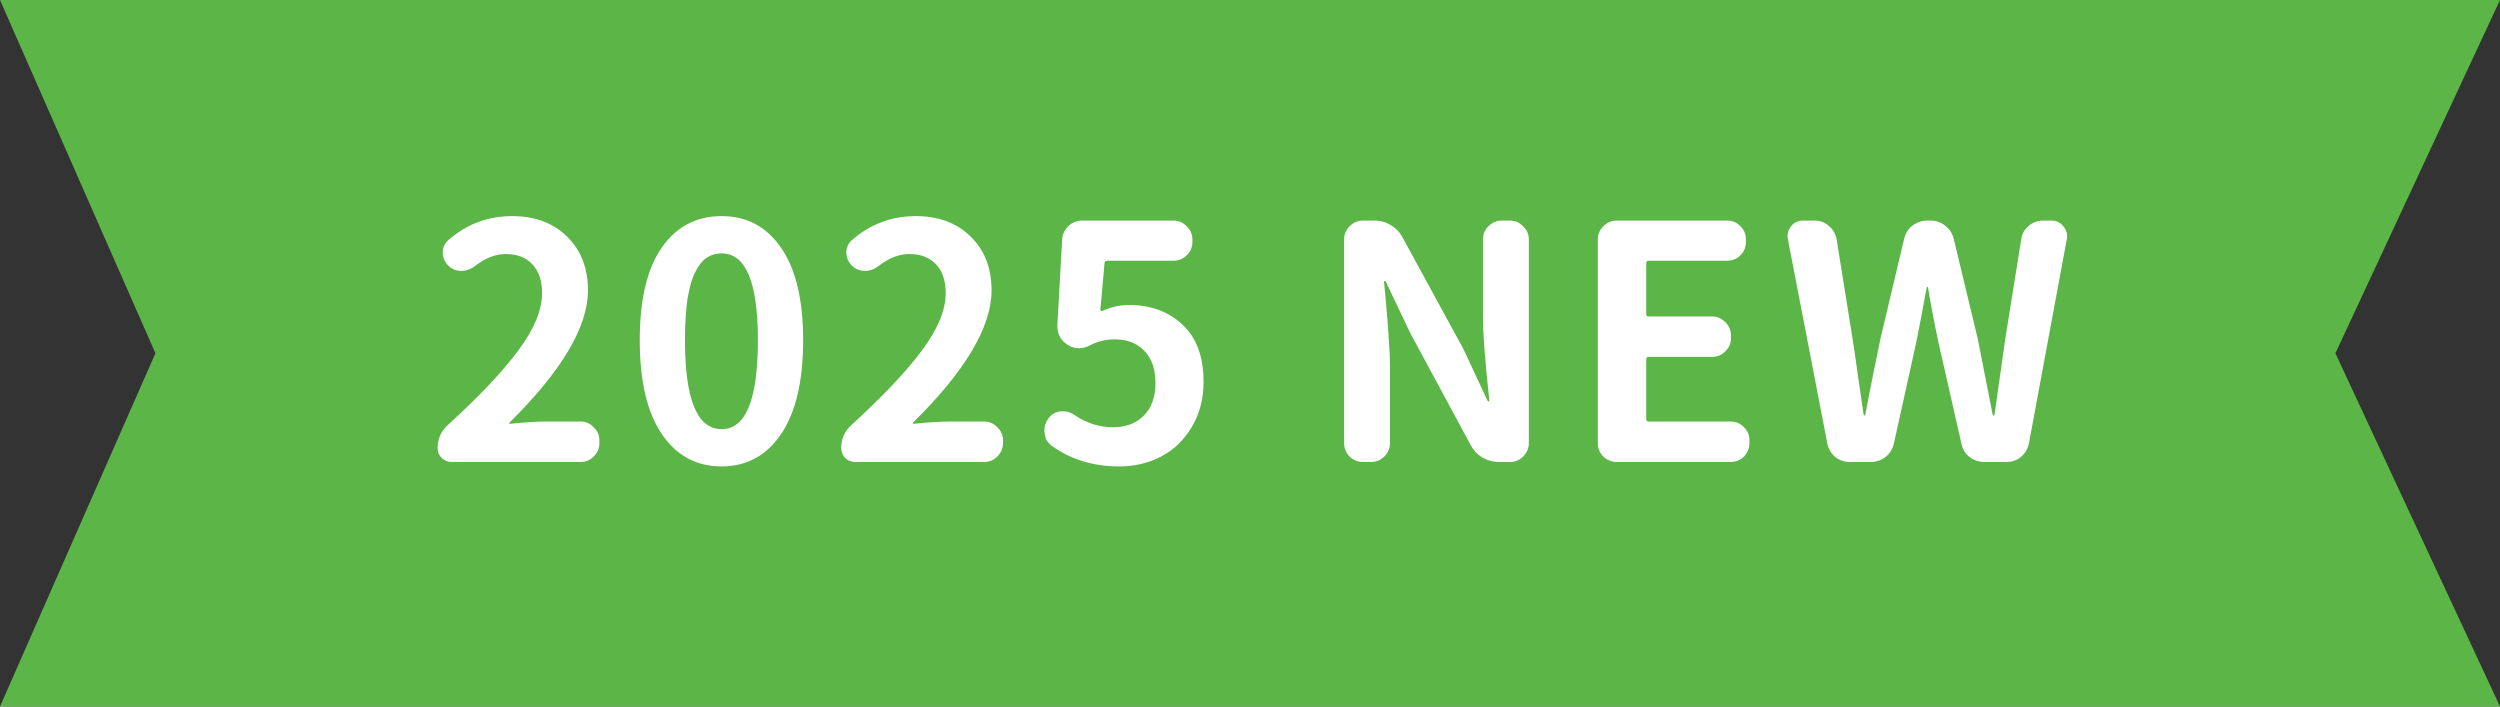
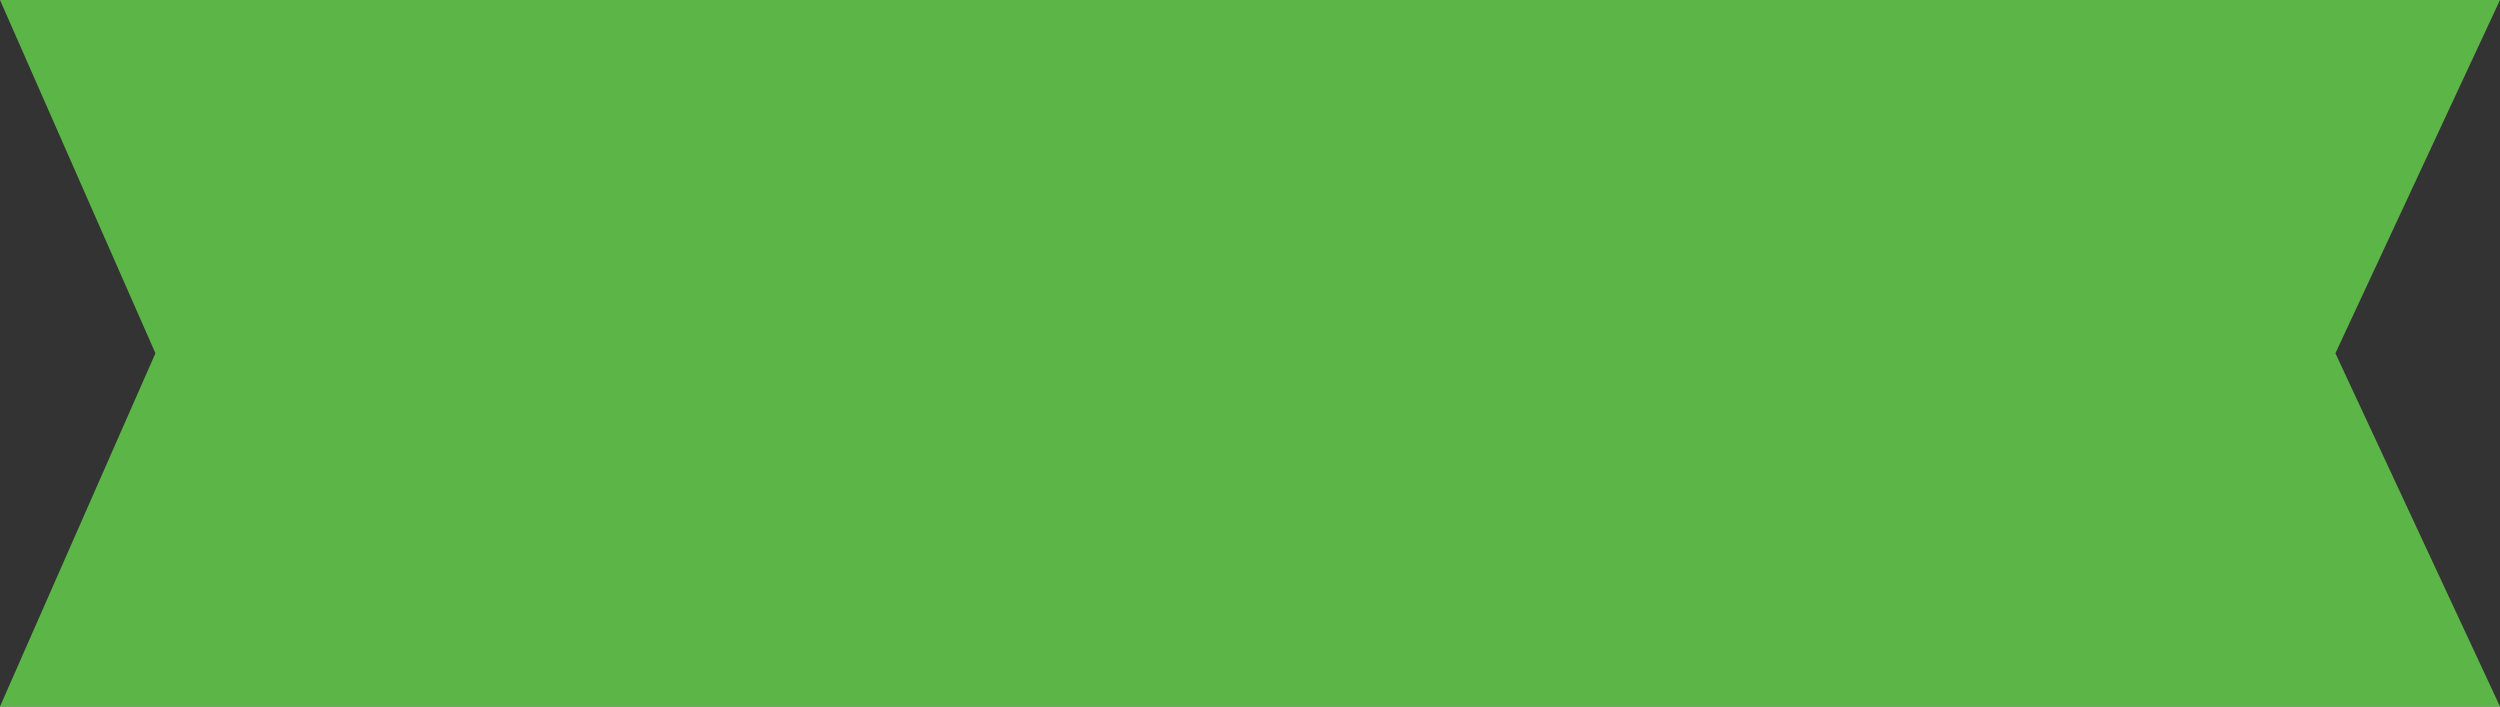
<svg xmlns="http://www.w3.org/2000/svg" width="92" height="26" viewBox="0 0 92 26" fill="none">
  <rect x="0" y="0" width="92" height="26" fill="#333333" stroke="none" />
  <path d="M0 0H92L85.943 13L92 26H0L5.72 13L0 0Z" fill="#5BB647" />
-   <path d="M16.621 17C16.48 17 16.359 16.953 16.258 16.859C16.156 16.758 16.105 16.633 16.105 16.484C16.105 16.148 16.23 15.867 16.48 15.641C17.637 14.586 18.504 13.668 19.082 12.887C19.66 12.105 19.949 11.406 19.949 10.789C19.949 10.336 19.832 9.984 19.597 9.734C19.363 9.477 19.035 9.348 18.613 9.348C18.23 9.348 17.851 9.496 17.476 9.793C17.32 9.91 17.152 9.969 16.972 9.969C16.793 9.969 16.637 9.906 16.504 9.781C16.363 9.641 16.293 9.477 16.293 9.289C16.293 9.102 16.367 8.945 16.515 8.82C17.187 8.242 17.965 7.953 18.847 7.953C19.683 7.953 20.355 8.203 20.863 8.703C21.379 9.203 21.637 9.863 21.637 10.684C21.637 12.027 20.675 13.648 18.754 15.547C18.738 15.555 18.734 15.566 18.742 15.582C18.75 15.598 18.762 15.602 18.777 15.594C19.332 15.539 19.781 15.512 20.125 15.512H21.367C21.555 15.512 21.715 15.582 21.847 15.723C21.988 15.855 22.058 16.016 22.058 16.203V16.309C22.058 16.496 21.988 16.66 21.847 16.801C21.715 16.934 21.555 17 21.367 17H16.621ZM26.555 17.164C25.625 17.164 24.891 16.766 24.352 15.969C23.813 15.172 23.543 14.023 23.543 12.523C23.543 11.023 23.813 9.887 24.352 9.113C24.891 8.34 25.625 7.953 26.555 7.953C27.485 7.953 28.215 8.344 28.747 9.125C29.285 9.898 29.555 11.031 29.555 12.523C29.555 14.023 29.285 15.172 28.747 15.969C28.207 16.766 27.477 17.164 26.555 17.164ZM26.555 15.793C27.446 15.793 27.891 14.703 27.891 12.523C27.891 10.391 27.446 9.324 26.555 9.324C26.352 9.324 26.172 9.375 26.016 9.477C25.86 9.578 25.719 9.75 25.594 9.992C25.469 10.227 25.372 10.559 25.301 10.988C25.239 11.41 25.207 11.922 25.207 12.523C25.207 14.703 25.657 15.793 26.555 15.793ZM31.474 17C31.333 17 31.212 16.953 31.11 16.859C31.009 16.758 30.958 16.633 30.958 16.484C30.958 16.148 31.083 15.867 31.333 15.641C32.489 14.586 33.356 13.668 33.935 12.887C34.513 12.105 34.802 11.406 34.802 10.789C34.802 10.336 34.685 9.984 34.45 9.734C34.216 9.477 33.888 9.348 33.466 9.348C33.083 9.348 32.704 9.496 32.329 9.793C32.173 9.91 32.005 9.969 31.825 9.969C31.645 9.969 31.489 9.906 31.357 9.781C31.216 9.641 31.145 9.477 31.145 9.289C31.145 9.102 31.22 8.945 31.368 8.82C32.04 8.242 32.817 7.953 33.7 7.953C34.536 7.953 35.208 8.203 35.716 8.703C36.231 9.203 36.489 9.863 36.489 10.684C36.489 12.027 35.528 13.648 33.606 15.547C33.591 15.555 33.587 15.566 33.595 15.582C33.603 15.598 33.614 15.602 33.63 15.594C34.185 15.539 34.634 15.512 34.978 15.512H36.22C36.407 15.512 36.567 15.582 36.7 15.723C36.841 15.855 36.911 16.016 36.911 16.203V16.309C36.911 16.496 36.841 16.66 36.7 16.801C36.567 16.934 36.407 17 36.22 17H31.474ZM41.185 17.164C40.232 17.164 39.404 16.91 38.701 16.402C38.545 16.293 38.459 16.137 38.443 15.934C38.435 15.902 38.431 15.875 38.431 15.852C38.431 15.68 38.482 15.527 38.584 15.395L38.595 15.383C38.697 15.242 38.842 15.16 39.029 15.137C39.06 15.137 39.088 15.137 39.111 15.137C39.267 15.137 39.408 15.18 39.533 15.266C39.978 15.57 40.451 15.723 40.951 15.723C41.427 15.723 41.806 15.582 42.088 15.301C42.377 15.012 42.521 14.609 42.521 14.094C42.521 13.586 42.385 13.191 42.111 12.91C41.845 12.629 41.482 12.488 41.021 12.488C40.693 12.488 40.388 12.562 40.107 12.711C39.967 12.781 39.83 12.816 39.697 12.816C39.556 12.816 39.42 12.773 39.287 12.688C39.037 12.523 38.912 12.297 38.912 12.008C38.912 11.984 38.912 11.965 38.912 11.949L39.088 8.809C39.103 8.613 39.181 8.449 39.322 8.316C39.463 8.184 39.63 8.117 39.826 8.117H43.189C43.377 8.117 43.537 8.188 43.67 8.328C43.81 8.461 43.88 8.621 43.88 8.809V8.902C43.88 9.098 43.81 9.262 43.67 9.395C43.537 9.527 43.377 9.594 43.189 9.594H40.74C40.685 9.594 40.654 9.625 40.646 9.688L40.494 11.387C40.494 11.41 40.502 11.43 40.517 11.445C40.533 11.453 40.548 11.453 40.564 11.445C40.885 11.297 41.213 11.223 41.548 11.223C42.345 11.223 43.002 11.465 43.517 11.949C44.033 12.426 44.291 13.125 44.291 14.047C44.291 14.688 44.142 15.25 43.845 15.734C43.556 16.211 43.177 16.57 42.709 16.812C42.248 17.047 41.74 17.164 41.185 17.164ZM50.155 17C49.968 17 49.804 16.934 49.663 16.801C49.53 16.66 49.464 16.496 49.464 16.309V8.809C49.464 8.621 49.53 8.461 49.663 8.328C49.804 8.188 49.968 8.117 50.155 8.117H50.589C50.8 8.117 50.995 8.172 51.175 8.281C51.362 8.391 51.507 8.539 51.608 8.727L53.858 12.852L54.737 14.738C54.745 14.762 54.757 14.773 54.772 14.773C54.796 14.773 54.808 14.762 54.808 14.738C54.651 13.301 54.573 12.273 54.573 11.656V8.809C54.573 8.621 54.64 8.461 54.772 8.328C54.913 8.188 55.077 8.117 55.265 8.117H55.569C55.757 8.117 55.917 8.188 56.05 8.328C56.19 8.461 56.261 8.621 56.261 8.809V16.309C56.261 16.496 56.19 16.66 56.05 16.801C55.917 16.934 55.757 17 55.569 17H55.147C54.937 17 54.737 16.945 54.55 16.836C54.37 16.727 54.23 16.578 54.128 16.391L51.89 12.242L50.999 10.367C50.991 10.352 50.975 10.344 50.952 10.344C50.937 10.344 50.929 10.352 50.929 10.367C50.944 10.484 50.968 10.723 50.999 11.082C51.03 11.441 51.054 11.719 51.069 11.914C51.085 12.102 51.1 12.344 51.116 12.641C51.14 12.938 51.151 13.203 51.151 13.438V16.309C51.151 16.496 51.081 16.66 50.94 16.801C50.808 16.934 50.647 17 50.46 17H50.155ZM59.492 17C59.304 17 59.14 16.934 59 16.801C58.867 16.66 58.8 16.496 58.8 16.309V8.809C58.8 8.621 58.867 8.461 59 8.328C59.14 8.188 59.304 8.117 59.492 8.117H63.558C63.754 8.117 63.918 8.188 64.05 8.328C64.183 8.461 64.25 8.621 64.25 8.809V8.902C64.25 9.098 64.183 9.262 64.05 9.395C63.918 9.527 63.754 9.594 63.558 9.594H60.664C60.609 9.594 60.582 9.625 60.582 9.688V11.562C60.582 11.617 60.609 11.645 60.664 11.645H63.007C63.195 11.645 63.355 11.715 63.488 11.855C63.629 11.988 63.699 12.148 63.699 12.336V12.441C63.699 12.637 63.629 12.801 63.488 12.934C63.355 13.066 63.195 13.133 63.007 13.133H60.664C60.609 13.133 60.582 13.164 60.582 13.227V15.43C60.582 15.484 60.609 15.512 60.664 15.512H63.687C63.882 15.512 64.046 15.582 64.179 15.723C64.312 15.855 64.379 16.016 64.379 16.203V16.309C64.379 16.496 64.312 16.66 64.179 16.801C64.046 16.934 63.882 17 63.687 17H59.492ZM68.067 17C67.864 17 67.684 16.938 67.528 16.812C67.379 16.68 67.285 16.516 67.246 16.32L65.793 8.797C65.785 8.758 65.781 8.719 65.781 8.68C65.781 8.555 65.825 8.438 65.91 8.328C66.02 8.188 66.164 8.117 66.344 8.117H66.778C66.981 8.117 67.156 8.184 67.305 8.316C67.453 8.441 67.547 8.602 67.586 8.797L68.172 12.453C68.219 12.734 68.285 13.191 68.371 13.824C68.465 14.449 68.535 14.93 68.582 15.266C68.582 15.281 68.59 15.289 68.606 15.289C68.621 15.289 68.633 15.281 68.641 15.266C68.813 14.359 69 13.422 69.203 12.453L70.07 8.797C70.117 8.594 70.219 8.43 70.375 8.305C70.539 8.18 70.723 8.117 70.926 8.117H71.055C71.25 8.117 71.426 8.18 71.582 8.305C71.746 8.43 71.852 8.594 71.899 8.797L72.778 12.453C72.848 12.812 72.953 13.348 73.094 14.059C73.235 14.77 73.313 15.168 73.328 15.254C73.336 15.277 73.348 15.289 73.364 15.289C73.387 15.289 73.399 15.277 73.399 15.254C73.547 14.199 73.68 13.266 73.797 12.453L74.383 8.797C74.414 8.602 74.504 8.441 74.653 8.316C74.809 8.184 74.985 8.117 75.18 8.117H75.485C75.672 8.117 75.82 8.188 75.93 8.328C76.024 8.438 76.07 8.555 76.07 8.68C76.07 8.719 76.067 8.758 76.059 8.797L74.664 16.32C74.625 16.516 74.528 16.68 74.371 16.812C74.223 16.938 74.047 17 73.844 17H73.024C72.82 17 72.637 16.938 72.473 16.812C72.317 16.688 72.219 16.523 72.18 16.32L71.336 12.605C71.172 11.832 71.043 11.156 70.95 10.578C70.95 10.562 70.942 10.555 70.926 10.555C70.91 10.555 70.903 10.562 70.903 10.578C70.731 11.516 70.602 12.191 70.516 12.605L69.695 16.32C69.649 16.523 69.547 16.688 69.391 16.812C69.235 16.938 69.055 17 68.852 17H68.067Z" fill="white" />
</svg>